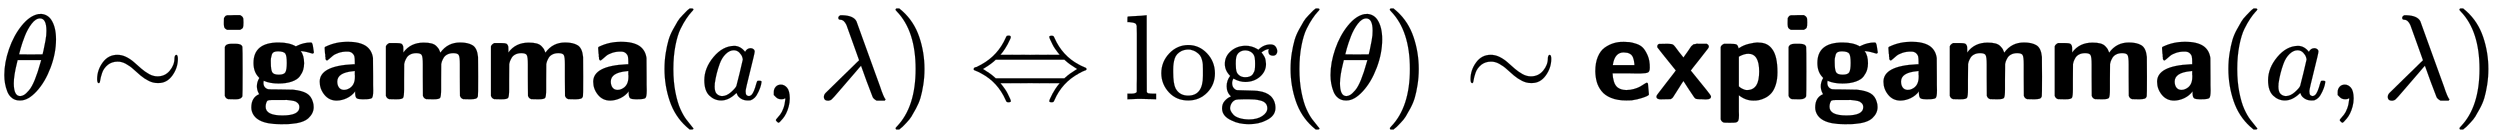
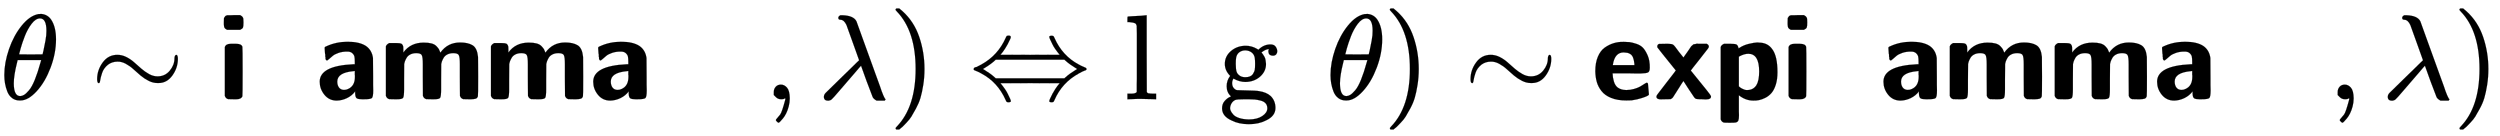
<svg xmlns="http://www.w3.org/2000/svg" xmlns:xlink="http://www.w3.org/1999/xlink" width="47.974ex" height="2.609ex" style="vertical-align: -0.705ex;" viewBox="0 -820.1 20655.5 1123.4" role="img" focusable="false" aria-labelledby="MathJax-SVG-1-Title">
  <title id="MathJax-SVG-1-Title">theta tilde bold-sans-serif igamma left-parenthesis a comma lamda right-parenthesis left right double arrow log left-parenthesis theta right-parenthesis tilde bold-sans-serif expigamma left-parenthesis a comma lamda right-parenthesis</title>
  <defs aria-hidden="true">
    <path stroke-width="1" id="E1-MJMATHI-3B8" d="M35 200Q35 302 74 415T180 610T319 704Q320 704 327 704T339 705Q393 701 423 656Q462 596 462 495Q462 380 417 261T302 66T168 -10H161Q125 -10 99 10T60 63T41 130T35 200ZM383 566Q383 668 330 668Q294 668 260 623T204 521T170 421T157 371Q206 370 254 370L351 371Q352 372 359 404T375 484T383 566ZM113 132Q113 26 166 26Q181 26 198 36T239 74T287 161T335 307L340 324H145Q145 321 136 286T120 208T113 132Z" />
    <path stroke-width="1" id="E1-MJMAIN-223C" d="M55 166Q55 241 101 304T222 367Q260 367 296 349T362 304T421 252T484 208T554 189Q616 189 655 236T694 338Q694 350 698 358T708 367Q722 367 722 334Q722 260 677 197T562 134H554Q517 134 481 152T414 196T355 248T292 293T223 311Q179 311 145 286Q109 257 96 218T80 156T69 133Q55 133 55 166Z" />
    <path stroke-width="1" id="E1-MJSSB-69" d="M72 574Q55 583 51 591T46 619V636L47 670L48 673Q50 676 52 678T56 684T63 690T73 694H81Q89 694 102 694T129 695H181Q193 687 196 685T203 676T207 661T208 634Q208 603 204 593T181 574H72ZM54 431Q63 458 102 458H127H149Q192 458 199 433Q201 427 201 229T199 25Q190 0 149 0H125L81 1Q61 7 54 28V431Z" />
-     <path stroke-width="1" id="E1-MJSSB-67" d="M63 108Q63 142 83 176L76 184Q35 227 35 300Q35 469 243 469Q330 469 385 437L397 443Q451 469 508 469Q515 468 517 466T522 456T528 425Q534 392 534 386Q532 379 523 377Q520 377 509 381T477 390T431 398L425 399Q453 362 453 297Q453 268 445 242T417 189T351 146T242 130Q169 130 119 153Q117 141 117 136Q117 95 155 83Q161 81 252 81Q354 80 362 79Q437 71 475 48T526 -24Q532 -42 532 -65Q532 -116 489 -156T341 -204Q323 -206 274 -206H256Q39 -206 18 -84Q17 -79 17 -68Q17 15 82 42L76 53Q63 79 63 108ZM310 300Q310 359 298 377T238 396Q217 396 204 390T186 368T179 339T178 300Q178 245 189 224T244 203T299 224T310 300ZM414 -66Q414 -55 411 -47T401 -32T387 -21T368 -14T346 -10T322 -7T297 -6T271 -6T246 -6H193Q163 -6 154 -10T140 -30Q135 -45 135 -62Q135 -134 274 -134Q414 -134 414 -66Z" />
    <path stroke-width="1" id="E1-MJSSB-61" d="M255 394Q218 394 186 383T138 358T109 333T94 321H91Q88 321 86 322T83 325T80 331T79 339T78 349T77 362T75 377Q72 410 72 420Q72 423 72 425T73 429T74 431T77 433T80 435T85 437Q166 475 262 475Q360 475 413 440Q462 406 471 341Q472 332 472 181Q472 155 472 119T473 73Q473 20 462 10T398 0H380Q349 0 337 8T324 48V65Q298 30 257 10T172 -11Q109 -11 70 37T31 145Q31 276 307 289H321V309Q321 337 318 352T300 381T255 394ZM176 146Q176 116 190 97T231 77Q251 77 266 85Q322 110 322 185Q322 189 322 192T322 198L321 201V234L308 232Q176 220 176 146Z" />
    <path stroke-width="1" id="E1-MJSSB-6D" d="M197 386Q256 468 366 468Q404 468 430 461T471 438T491 413T503 385Q563 469 666 469Q731 469 769 446T814 350Q815 343 815 185Q815 31 813 25Q808 9 796 5T758 0H737L692 1Q672 7 665 28L664 186V206V290Q664 349 655 365T610 381Q581 381 560 370T529 341T515 311T510 291Q509 286 509 157V82Q509 24 501 12T452 0H431L386 1Q366 7 359 28L358 186V206V290Q358 349 349 365T304 381Q275 381 254 370T223 341T209 311T204 291Q203 286 203 157V82Q203 24 195 12T146 0H125L80 1Q60 7 53 28V437Q58 453 80 464H122H142Q167 464 178 460T195 439Q197 434 197 409V386Z" />
-     <path stroke-width="1" id="E1-MJMAIN-28" d="M94 250Q94 319 104 381T127 488T164 576T202 643T244 695T277 729T302 750H315H319Q333 750 333 741Q333 738 316 720T275 667T226 581T184 443T167 250T184 58T225 -81T274 -167T316 -220T333 -241Q333 -250 318 -250H315H302L274 -226Q180 -141 137 -14T94 250Z" />
-     <path stroke-width="1" id="E1-MJMATHI-61" d="M33 157Q33 258 109 349T280 441Q331 441 370 392Q386 422 416 422Q429 422 439 414T449 394Q449 381 412 234T374 68Q374 43 381 35T402 26Q411 27 422 35Q443 55 463 131Q469 151 473 152Q475 153 483 153H487Q506 153 506 144Q506 138 501 117T481 63T449 13Q436 0 417 -8Q409 -10 393 -10Q359 -10 336 5T306 36L300 51Q299 52 296 50Q294 48 292 46Q233 -10 172 -10Q117 -10 75 30T33 157ZM351 328Q351 334 346 350T323 385T277 405Q242 405 210 374T160 293Q131 214 119 129Q119 126 119 118T118 106Q118 61 136 44T179 26Q217 26 254 59T298 110Q300 114 325 217T351 328Z" />
-     <path stroke-width="1" id="E1-MJMAIN-2C" d="M78 35T78 60T94 103T137 121Q165 121 187 96T210 8Q210 -27 201 -60T180 -117T154 -158T130 -185T117 -194Q113 -194 104 -185T95 -172Q95 -168 106 -156T131 -126T157 -76T173 -3V9L172 8Q170 7 167 6T161 3T152 1T140 0Q113 0 96 17Z" />
+     <path stroke-width="1" id="E1-MJMAIN-2C" d="M78 35T78 60T94 103T137 121Q165 121 187 96T210 8Q210 -27 201 -60T180 -117T154 -158T130 -185T117 -194Q113 -194 104 -185T95 -172Q95 -168 106 -156T131 -126T173 -3V9L172 8Q170 7 167 6T161 3T152 1T140 0Q113 0 96 17Z" />
    <path stroke-width="1" id="E1-MJMATHI-3BB" d="M166 673Q166 685 183 694H202Q292 691 316 644Q322 629 373 486T474 207T524 67Q531 47 537 34T546 15T551 6T555 2T556 -2T550 -11H482Q457 3 450 18T399 152L354 277L340 262Q327 246 293 207T236 141Q211 112 174 69Q123 9 111 -1T83 -12Q47 -12 47 20Q47 37 61 52T199 187Q229 216 266 252T321 306L338 322Q338 323 288 462T234 612Q214 657 183 657Q166 657 166 673Z" />
    <path stroke-width="1" id="E1-MJMAIN-29" d="M60 749L64 750Q69 750 74 750H86L114 726Q208 641 251 514T294 250Q294 182 284 119T261 12T224 -76T186 -143T145 -194T113 -227T90 -246Q87 -249 86 -250H74Q66 -250 63 -250T58 -247T55 -238Q56 -237 66 -225Q221 -64 221 250T66 725Q56 737 55 738Q55 746 60 749Z" />
    <path stroke-width="1" id="E1-MJMAIN-21D4" d="M308 524Q318 526 323 526Q340 526 340 514Q340 507 336 499Q326 476 314 454T292 417T274 391T260 374L255 368Q255 367 500 367Q744 367 744 368L739 374Q734 379 726 390T707 416T685 453T663 499Q658 511 658 515Q658 525 680 525Q687 524 690 523T695 519T701 507Q766 359 902 287Q921 276 939 269T961 259T966 250Q966 246 965 244T960 240T949 236T930 228T902 213Q763 137 701 -7Q697 -16 695 -19T690 -23T680 -25Q658 -25 658 -15Q658 -11 663 1Q673 24 685 46T707 83T725 109T739 126L744 132Q744 133 500 133Q255 133 255 132L260 126Q265 121 273 110T292 84T314 47T336 1Q341 -11 341 -15Q341 -25 319 -25Q312 -24 309 -23T304 -19T298 -7Q233 141 97 213Q83 221 70 227T51 235T41 239T35 243T34 250T35 256T40 261T51 265T70 273T97 287Q235 363 299 509Q305 522 308 524ZM792 319L783 327H216Q183 294 120 256L110 250L120 244Q173 212 207 181L216 173H783L792 181Q826 212 879 244L889 250L879 256Q826 288 792 319Z" />
    <path stroke-width="1" id="E1-MJMAIN-6C" d="M42 46H56Q95 46 103 60V68Q103 77 103 91T103 124T104 167T104 217T104 272T104 329Q104 366 104 407T104 482T104 542T103 586T103 603Q100 622 89 628T44 637H26V660Q26 683 28 683L38 684Q48 685 67 686T104 688Q121 689 141 690T171 693T182 694H185V379Q185 62 186 60Q190 52 198 49Q219 46 247 46H263V0H255L232 1Q209 2 183 2T145 3T107 3T57 1L34 0H26V46H42Z" />
-     <path stroke-width="1" id="E1-MJMAIN-6F" d="M28 214Q28 309 93 378T250 448Q340 448 405 380T471 215Q471 120 407 55T250 -10Q153 -10 91 57T28 214ZM250 30Q372 30 372 193V225V250Q372 272 371 288T364 326T348 362T317 390T268 410Q263 411 252 411Q222 411 195 399Q152 377 139 338T126 246V226Q126 130 145 91Q177 30 250 30Z" />
    <path stroke-width="1" id="E1-MJMAIN-67" d="M329 409Q373 453 429 453Q459 453 472 434T485 396Q485 382 476 371T449 360Q416 360 412 390Q410 404 415 411Q415 412 416 414V415Q388 412 363 393Q355 388 355 386Q355 385 359 381T368 369T379 351T388 325T392 292Q392 230 343 187T222 143Q172 143 123 171Q112 153 112 133Q112 98 138 81Q147 75 155 75T227 73Q311 72 335 67Q396 58 431 26Q470 -13 470 -72Q470 -139 392 -175Q332 -206 250 -206Q167 -206 107 -175Q29 -140 29 -75Q29 -39 50 -15T92 18L103 24Q67 55 67 108Q67 155 96 193Q52 237 52 292Q52 355 102 398T223 442Q274 442 318 416L329 409ZM299 343Q294 371 273 387T221 404Q192 404 171 388T145 343Q142 326 142 292Q142 248 149 227T179 192Q196 182 222 182Q244 182 260 189T283 207T294 227T299 242Q302 258 302 292T299 343ZM403 -75Q403 -50 389 -34T348 -11T299 -2T245 0H218Q151 0 138 -6Q118 -15 107 -34T95 -74Q95 -84 101 -97T122 -127T170 -155T250 -167Q319 -167 361 -139T403 -75Z" />
    <path stroke-width="1" id="E1-MJSSB-65" d="M30 231Q30 301 51 351T107 426T181 463T262 474H268Q293 474 312 472T366 459T422 427T462 363T480 260Q480 230 466 222T405 213Q395 213 364 213T311 214H173V211Q173 183 183 148T216 96Q244 76 287 76Q319 76 350 85T399 104T433 125T451 136Q463 138 465 128Q466 125 469 84T473 39Q471 29 423 13T330 -9Q321 -10 286 -10Q213 -10 161 11T81 68T42 144T30 231ZM353 292Q350 324 342 344T320 373T294 384T264 387Q191 387 175 286V282H353V292Z" />
    <path stroke-width="1" id="E1-MJSSB-78" d="M92 0Q87 0 77 0T62 -1Q24 -1 24 22Q24 29 33 41T106 136Q185 237 184 238Q184 239 147 284T73 376T33 427Q31 430 31 436Q31 451 45 457Q48 458 96 458H122Q152 458 163 450T208 394L247 345L282 394Q288 403 297 416T309 434T319 444T328 452T338 455T352 458T372 458H393H440Q457 449 457 435Q457 428 450 419T379 328Q308 239 308 237L389 137Q409 112 436 79Q475 31 475 23Q475 -1 436 -1Q432 -1 422 -1T407 0Q360 0 352 3Q343 6 336 16T291 83L247 151L245 148Q243 145 239 139T229 124T218 106T204 84Q167 24 160 15T141 1L92 0Z" />
    <path stroke-width="1" id="E1-MJSSB-70" d="M125 458H139Q174 458 185 452T202 420L211 426Q245 448 288 458T354 469Q356 469 361 469T369 468Q443 468 481 412Q523 355 523 223Q523 164 509 120T473 51T423 12T371 -7T323 -11Q260 -11 204 33V-65Q204 -80 204 -102T205 -131Q205 -162 200 -175T178 -192Q173 -194 126 -194L81 -193Q61 -187 54 -166V431Q58 447 81 458H125ZM372 230Q372 376 282 376Q247 376 204 352V107L208 103Q213 99 218 95T232 87T251 79T274 76Q323 76 349 116Q372 153 372 230Z" />
  </defs>
  <g stroke="currentColor" fill="currentColor" stroke-width="0" transform="matrix(1 0 0 -1 0 0)" aria-hidden="true">
    <use xlink:href="#E1-MJMATHI-3B8" x="0" y="0" />
    <use xlink:href="#E1-MJMAIN-223C" x="747" y="0" />
    <g transform="translate(1803,0)">
      <use xlink:href="#E1-MJSSB-69" />
      <use xlink:href="#E1-MJSSB-67" x="256" y="0" />
      <use xlink:href="#E1-MJSSB-61" x="807" y="0" />
      <use xlink:href="#E1-MJSSB-6D" x="1332" y="0" />
      <use xlink:href="#E1-MJSSB-6D" x="2200" y="0" />
      <use xlink:href="#E1-MJSSB-61" x="3067" y="0" />
    </g>
    <use xlink:href="#E1-MJMAIN-28" x="5396" y="0" />
    <use xlink:href="#E1-MJMATHI-61" x="5786" y="0" />
    <use xlink:href="#E1-MJMAIN-2C" x="6315" y="0" />
    <use xlink:href="#E1-MJMATHI-3BB" x="6760" y="0" />
    <use xlink:href="#E1-MJMAIN-29" x="7344" y="0" />
    <use xlink:href="#E1-MJMAIN-21D4" x="8011" y="0" />
    <g transform="translate(9289,0)">
      <use xlink:href="#E1-MJMAIN-6C" />
      <use xlink:href="#E1-MJMAIN-6F" x="278" y="0" />
      <use xlink:href="#E1-MJMAIN-67" x="779" y="0" />
    </g>
    <use xlink:href="#E1-MJMAIN-28" x="10569" y="0" />
    <use xlink:href="#E1-MJMATHI-3B8" x="10958" y="0" />
    <use xlink:href="#E1-MJMAIN-29" x="11428" y="0" />
    <use xlink:href="#E1-MJMAIN-223C" x="12095" y="0" />
    <g transform="translate(13151,0)">
      <use xlink:href="#E1-MJSSB-65" />
      <use xlink:href="#E1-MJSSB-78" x="511" y="0" />
      <use xlink:href="#E1-MJSSB-70" x="1012" y="0" />
      <use xlink:href="#E1-MJSSB-69" x="1573" y="0" />
      <use xlink:href="#E1-MJSSB-67" x="1830" y="0" />
      <use xlink:href="#E1-MJSSB-61" x="2380" y="0" />
      <use xlink:href="#E1-MJSSB-6D" x="2906" y="0" />
      <use xlink:href="#E1-MJSSB-6D" x="3773" y="0" />
      <use xlink:href="#E1-MJSSB-61" x="4641" y="0" />
    </g>
    <use xlink:href="#E1-MJMAIN-28" x="18318" y="0" />
    <use xlink:href="#E1-MJMATHI-61" x="18707" y="0" />
    <use xlink:href="#E1-MJMAIN-2C" x="19237" y="0" />
    <use xlink:href="#E1-MJMATHI-3BB" x="19682" y="0" />
    <use xlink:href="#E1-MJMAIN-29" x="20266" y="0" />
  </g>
</svg>